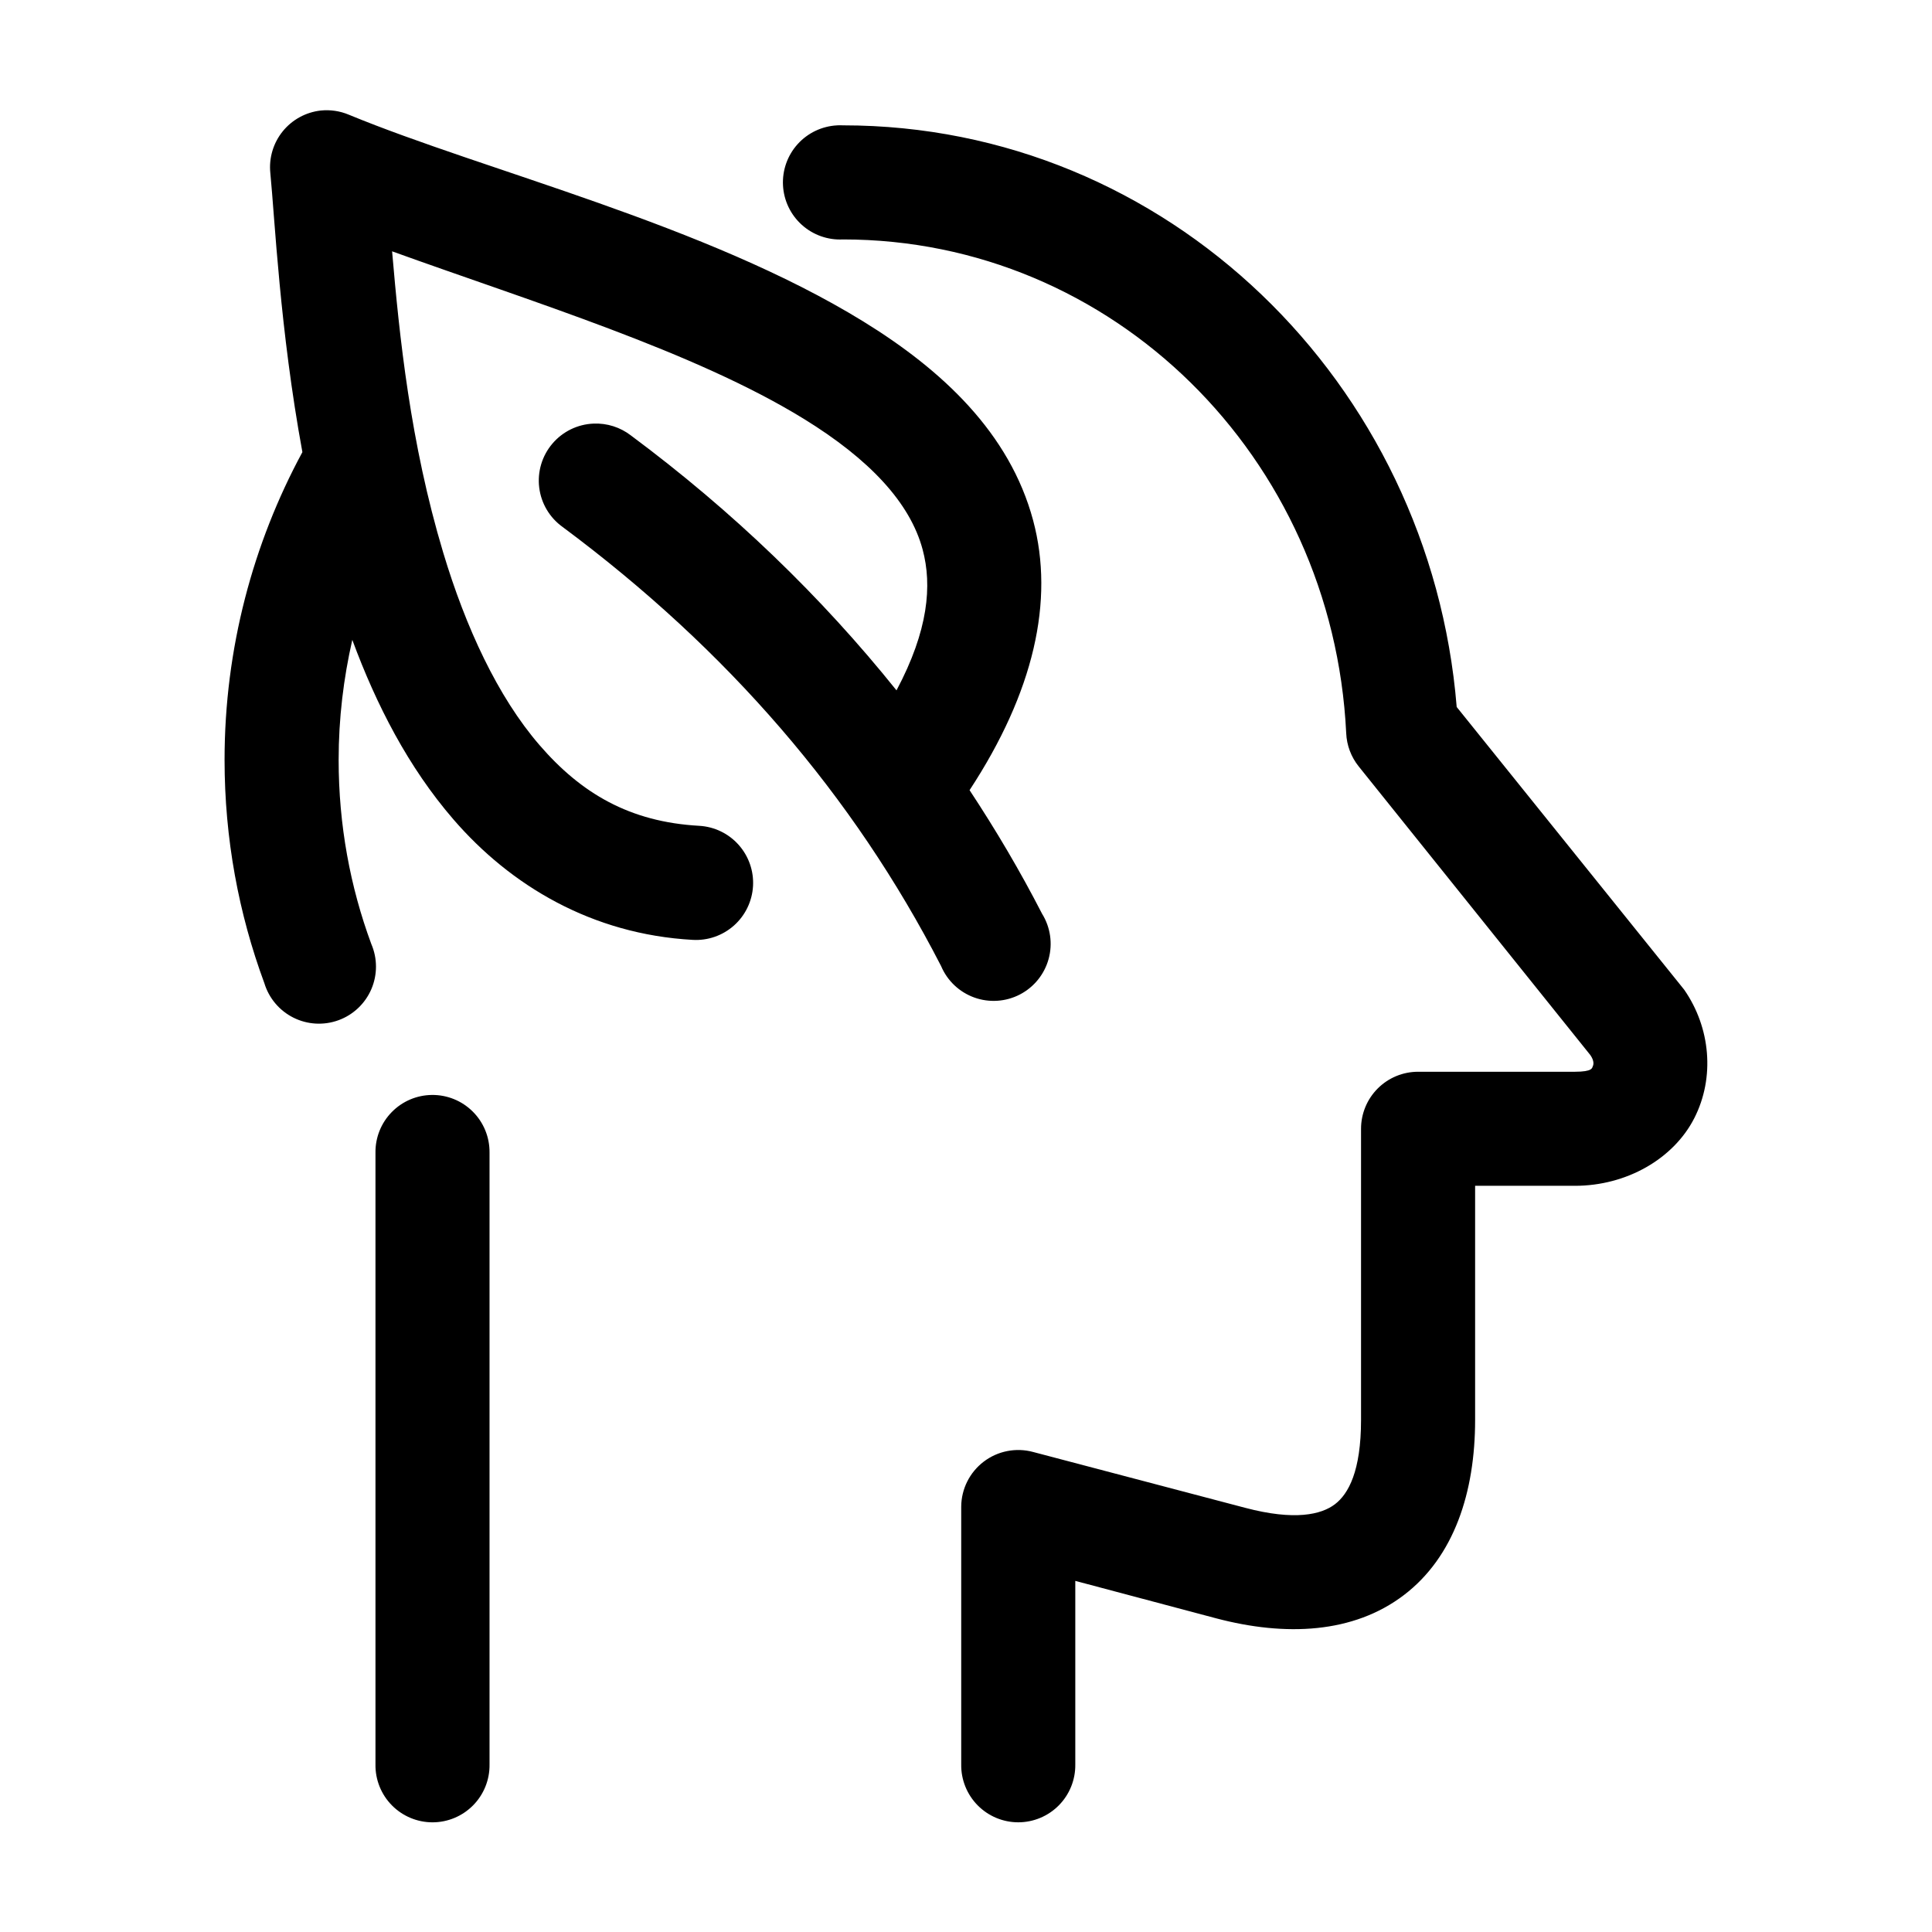
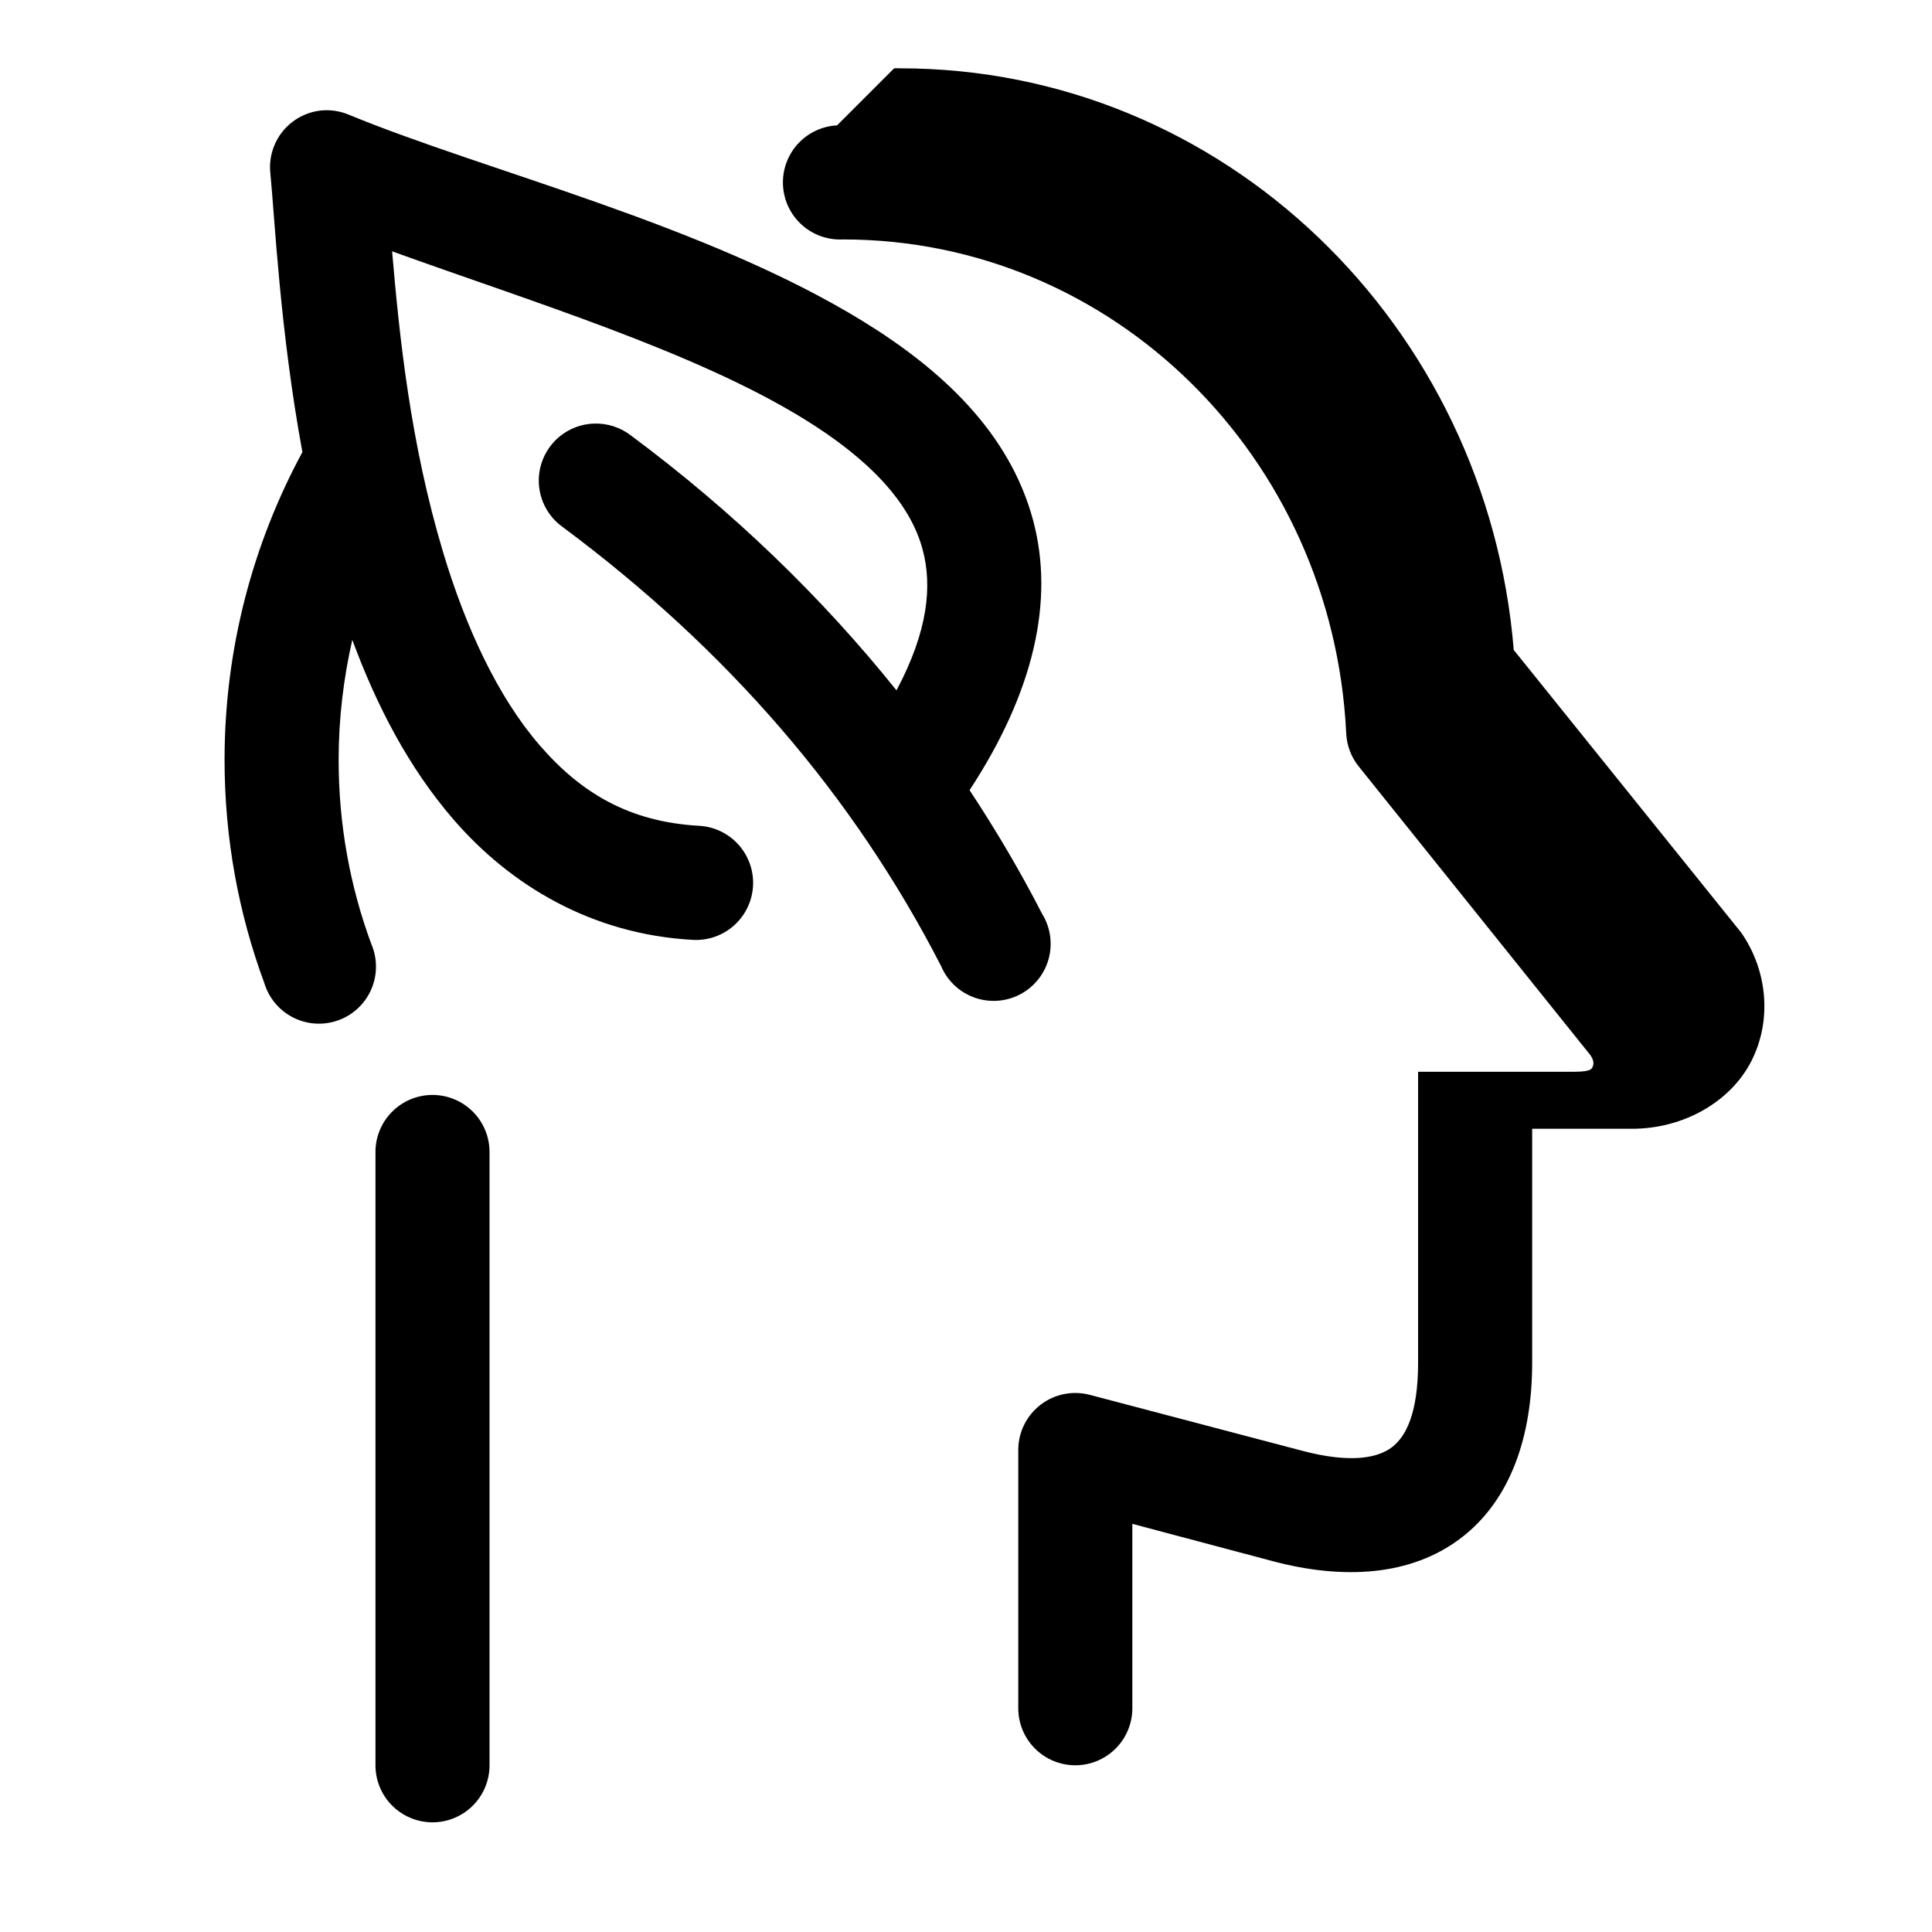
<svg xmlns="http://www.w3.org/2000/svg" fill="#000000" width="800px" height="800px" version="1.1" viewBox="144 144 512 512">
-   <path d="m229.02 173.29c-3.961 0.438-7.586 2.418-10.094 5.512-2.504 3.098-3.688 7.055-3.289 11.02 1.199 12.172 2.535 41.535 8.5 73.996-13.078 24.172-20.625 52.047-20.625 81.555 0 20.855 3.738 40.773 10.551 59.195 1.207 3.977 4.004 7.281 7.723 9.133 3.719 1.852 8.039 2.09 11.941 0.66 3.902-1.43 7.043-4.406 8.684-8.223 1.641-3.82 1.637-8.145-0.008-11.961-5.602-15.145-8.66-31.57-8.66-48.805 0-10.992 1.293-21.586 3.621-31.805 6.379 17.277 14.859 33.762 26.766 47.547 15.191 17.598 36.742 30.48 63.445 31.961 4.012 0.23 7.945-1.141 10.945-3.812 2.996-2.672 4.809-6.426 5.039-10.434 0.23-4.012-1.145-7.945-3.816-10.941-2.672-3-6.426-4.812-10.434-5.039-18.473-1.027-31.309-8.621-42.352-21.414-11.047-12.793-19.539-31.133-25.508-51.008-8.727-29.074-11.613-57.363-13.539-79.824 37.203 13.438 80.105 26.543 109.11 44.398 17.453 10.742 28.176 22.25 31.488 34.637 2.539 9.48 1.539 21.395-6.926 37.312-19.93-24.836-43.371-47.461-70.375-67.543-2.832-2.188-6.344-3.305-9.918-3.148-4.223 0.172-8.18 2.102-10.914 5.324s-3.996 7.441-3.477 11.633c0.516 4.195 2.766 7.981 6.203 10.438 43.75 32.531 77.059 71.156 100.29 116.35 1.637 3.883 4.824 6.906 8.785 8.34 3.965 1.434 8.348 1.148 12.09-0.789 3.746-1.938 6.508-5.352 7.625-9.418 1.121-4.062 0.488-8.41-1.734-11.988-5.828-11.336-12.223-22.164-19.211-32.75 17.02-25.949 22.543-50.203 16.848-71.477-6.207-23.195-24.148-39.891-45.027-52.742-41.758-25.707-99.996-39.785-136.34-54.789-2.336-0.98-4.879-1.359-7.398-1.102zm136.81 3.934c-4.008 0.211-7.769 2-10.457 4.984-2.688 2.981-4.078 6.91-3.871 10.918 0.211 4.012 2.004 7.773 4.984 10.457 2.984 2.688 6.91 4.082 10.922 3.871 71.457 0 129.79 57.594 133.35 130.83 0.133 3.215 1.293 6.305 3.305 8.816l61.402 76.516c1.121 1.617 0.816 2.625 0.629 2.992-0.188 0.367 0.023 1.418-4.723 1.418h-41.562c-4.012 0-7.856 1.594-10.688 4.426-2.836 2.836-4.43 6.68-4.43 10.688v77.145c0 13.59-3.336 19.625-6.926 22.359-3.59 2.731-10.625 4.418-23.773 0.945l-56.207-14.801c-4.523-1.219-9.355-0.273-13.082 2.562-3.731 2.836-5.934 7.238-5.969 11.922v68.328c-0.055 4.047 1.512 7.945 4.352 10.828 2.84 2.879 6.719 4.504 10.762 4.504 4.047 0 7.926-1.625 10.766-4.504 2.84-2.883 4.406-6.781 4.352-10.828v-48.648l37.312 9.918c18.441 4.875 36.398 4.019 49.75-6.141 13.352-10.156 18.895-27.289 18.895-46.445v-62.031h26.449c13.723 0 26.16-7.176 31.645-17.945 5.484-10.77 4.297-23.969-2.676-34.008-0.199-0.27-0.41-0.531-0.629-0.789l-59.672-74.152c-6.996-85.926-76.742-154.14-162.63-154.14-0.527-0.027-1.051-0.027-1.578 0zm-107.37 256.95c-4.012 0.039-7.836 1.672-10.641 4.539-2.809 2.863-4.359 6.723-4.316 10.73v162.16c-0.059 4.047 1.508 7.945 4.348 10.828 2.844 2.879 6.719 4.504 10.766 4.504 4.047 0 7.922-1.625 10.762-4.504 2.844-2.883 4.41-6.781 4.352-10.828v-162.16c0.043-4.062-1.551-7.973-4.426-10.844-2.875-2.875-6.781-4.469-10.844-4.426z" />
+   <path d="m229.02 173.29c-3.961 0.438-7.586 2.418-10.094 5.512-2.504 3.098-3.688 7.055-3.289 11.02 1.199 12.172 2.535 41.535 8.5 73.996-13.078 24.172-20.625 52.047-20.625 81.555 0 20.855 3.738 40.773 10.551 59.195 1.207 3.977 4.004 7.281 7.723 9.133 3.719 1.852 8.039 2.09 11.941 0.66 3.902-1.43 7.043-4.406 8.684-8.223 1.641-3.82 1.637-8.145-0.008-11.961-5.602-15.145-8.66-31.57-8.66-48.805 0-10.992 1.293-21.586 3.621-31.805 6.379 17.277 14.859 33.762 26.766 47.547 15.191 17.598 36.742 30.48 63.445 31.961 4.012 0.23 7.945-1.141 10.945-3.812 2.996-2.672 4.809-6.426 5.039-10.434 0.23-4.012-1.145-7.945-3.816-10.941-2.672-3-6.426-4.812-10.434-5.039-18.473-1.027-31.309-8.621-42.352-21.414-11.047-12.793-19.539-31.133-25.508-51.008-8.727-29.074-11.613-57.363-13.539-79.824 37.203 13.438 80.105 26.543 109.11 44.398 17.453 10.742 28.176 22.25 31.488 34.637 2.539 9.48 1.539 21.395-6.926 37.312-19.93-24.836-43.371-47.461-70.375-67.543-2.832-2.188-6.344-3.305-9.918-3.148-4.223 0.172-8.18 2.102-10.914 5.324s-3.996 7.441-3.477 11.633c0.516 4.195 2.766 7.981 6.203 10.438 43.75 32.531 77.059 71.156 100.29 116.35 1.637 3.883 4.824 6.906 8.785 8.34 3.965 1.434 8.348 1.148 12.09-0.789 3.746-1.938 6.508-5.352 7.625-9.418 1.121-4.062 0.488-8.41-1.734-11.988-5.828-11.336-12.223-22.164-19.211-32.75 17.02-25.949 22.543-50.203 16.848-71.477-6.207-23.195-24.148-39.891-45.027-52.742-41.758-25.707-99.996-39.785-136.34-54.789-2.336-0.98-4.879-1.359-7.398-1.102zm136.81 3.934c-4.008 0.211-7.769 2-10.457 4.984-2.688 2.981-4.078 6.91-3.871 10.918 0.211 4.012 2.004 7.773 4.984 10.457 2.984 2.688 6.91 4.082 10.922 3.871 71.457 0 129.79 57.594 133.35 130.83 0.133 3.215 1.293 6.305 3.305 8.816l61.402 76.516c1.121 1.617 0.816 2.625 0.629 2.992-0.188 0.367 0.023 1.418-4.723 1.418h-41.562v77.145c0 13.59-3.336 19.625-6.926 22.359-3.59 2.731-10.625 4.418-23.773 0.945l-56.207-14.801c-4.523-1.219-9.355-0.273-13.082 2.562-3.731 2.836-5.934 7.238-5.969 11.922v68.328c-0.055 4.047 1.512 7.945 4.352 10.828 2.84 2.879 6.719 4.504 10.762 4.504 4.047 0 7.926-1.625 10.766-4.504 2.84-2.883 4.406-6.781 4.352-10.828v-48.648l37.312 9.918c18.441 4.875 36.398 4.019 49.75-6.141 13.352-10.156 18.895-27.289 18.895-46.445v-62.031h26.449c13.723 0 26.16-7.176 31.645-17.945 5.484-10.77 4.297-23.969-2.676-34.008-0.199-0.27-0.41-0.531-0.629-0.789l-59.672-74.152c-6.996-85.926-76.742-154.14-162.63-154.14-0.527-0.027-1.051-0.027-1.578 0zm-107.37 256.95c-4.012 0.039-7.836 1.672-10.641 4.539-2.809 2.863-4.359 6.723-4.316 10.73v162.16c-0.059 4.047 1.508 7.945 4.348 10.828 2.844 2.879 6.719 4.504 10.766 4.504 4.047 0 7.922-1.625 10.762-4.504 2.844-2.883 4.41-6.781 4.352-10.828v-162.16c0.043-4.062-1.551-7.973-4.426-10.844-2.875-2.875-6.781-4.469-10.844-4.426z" />
</svg>